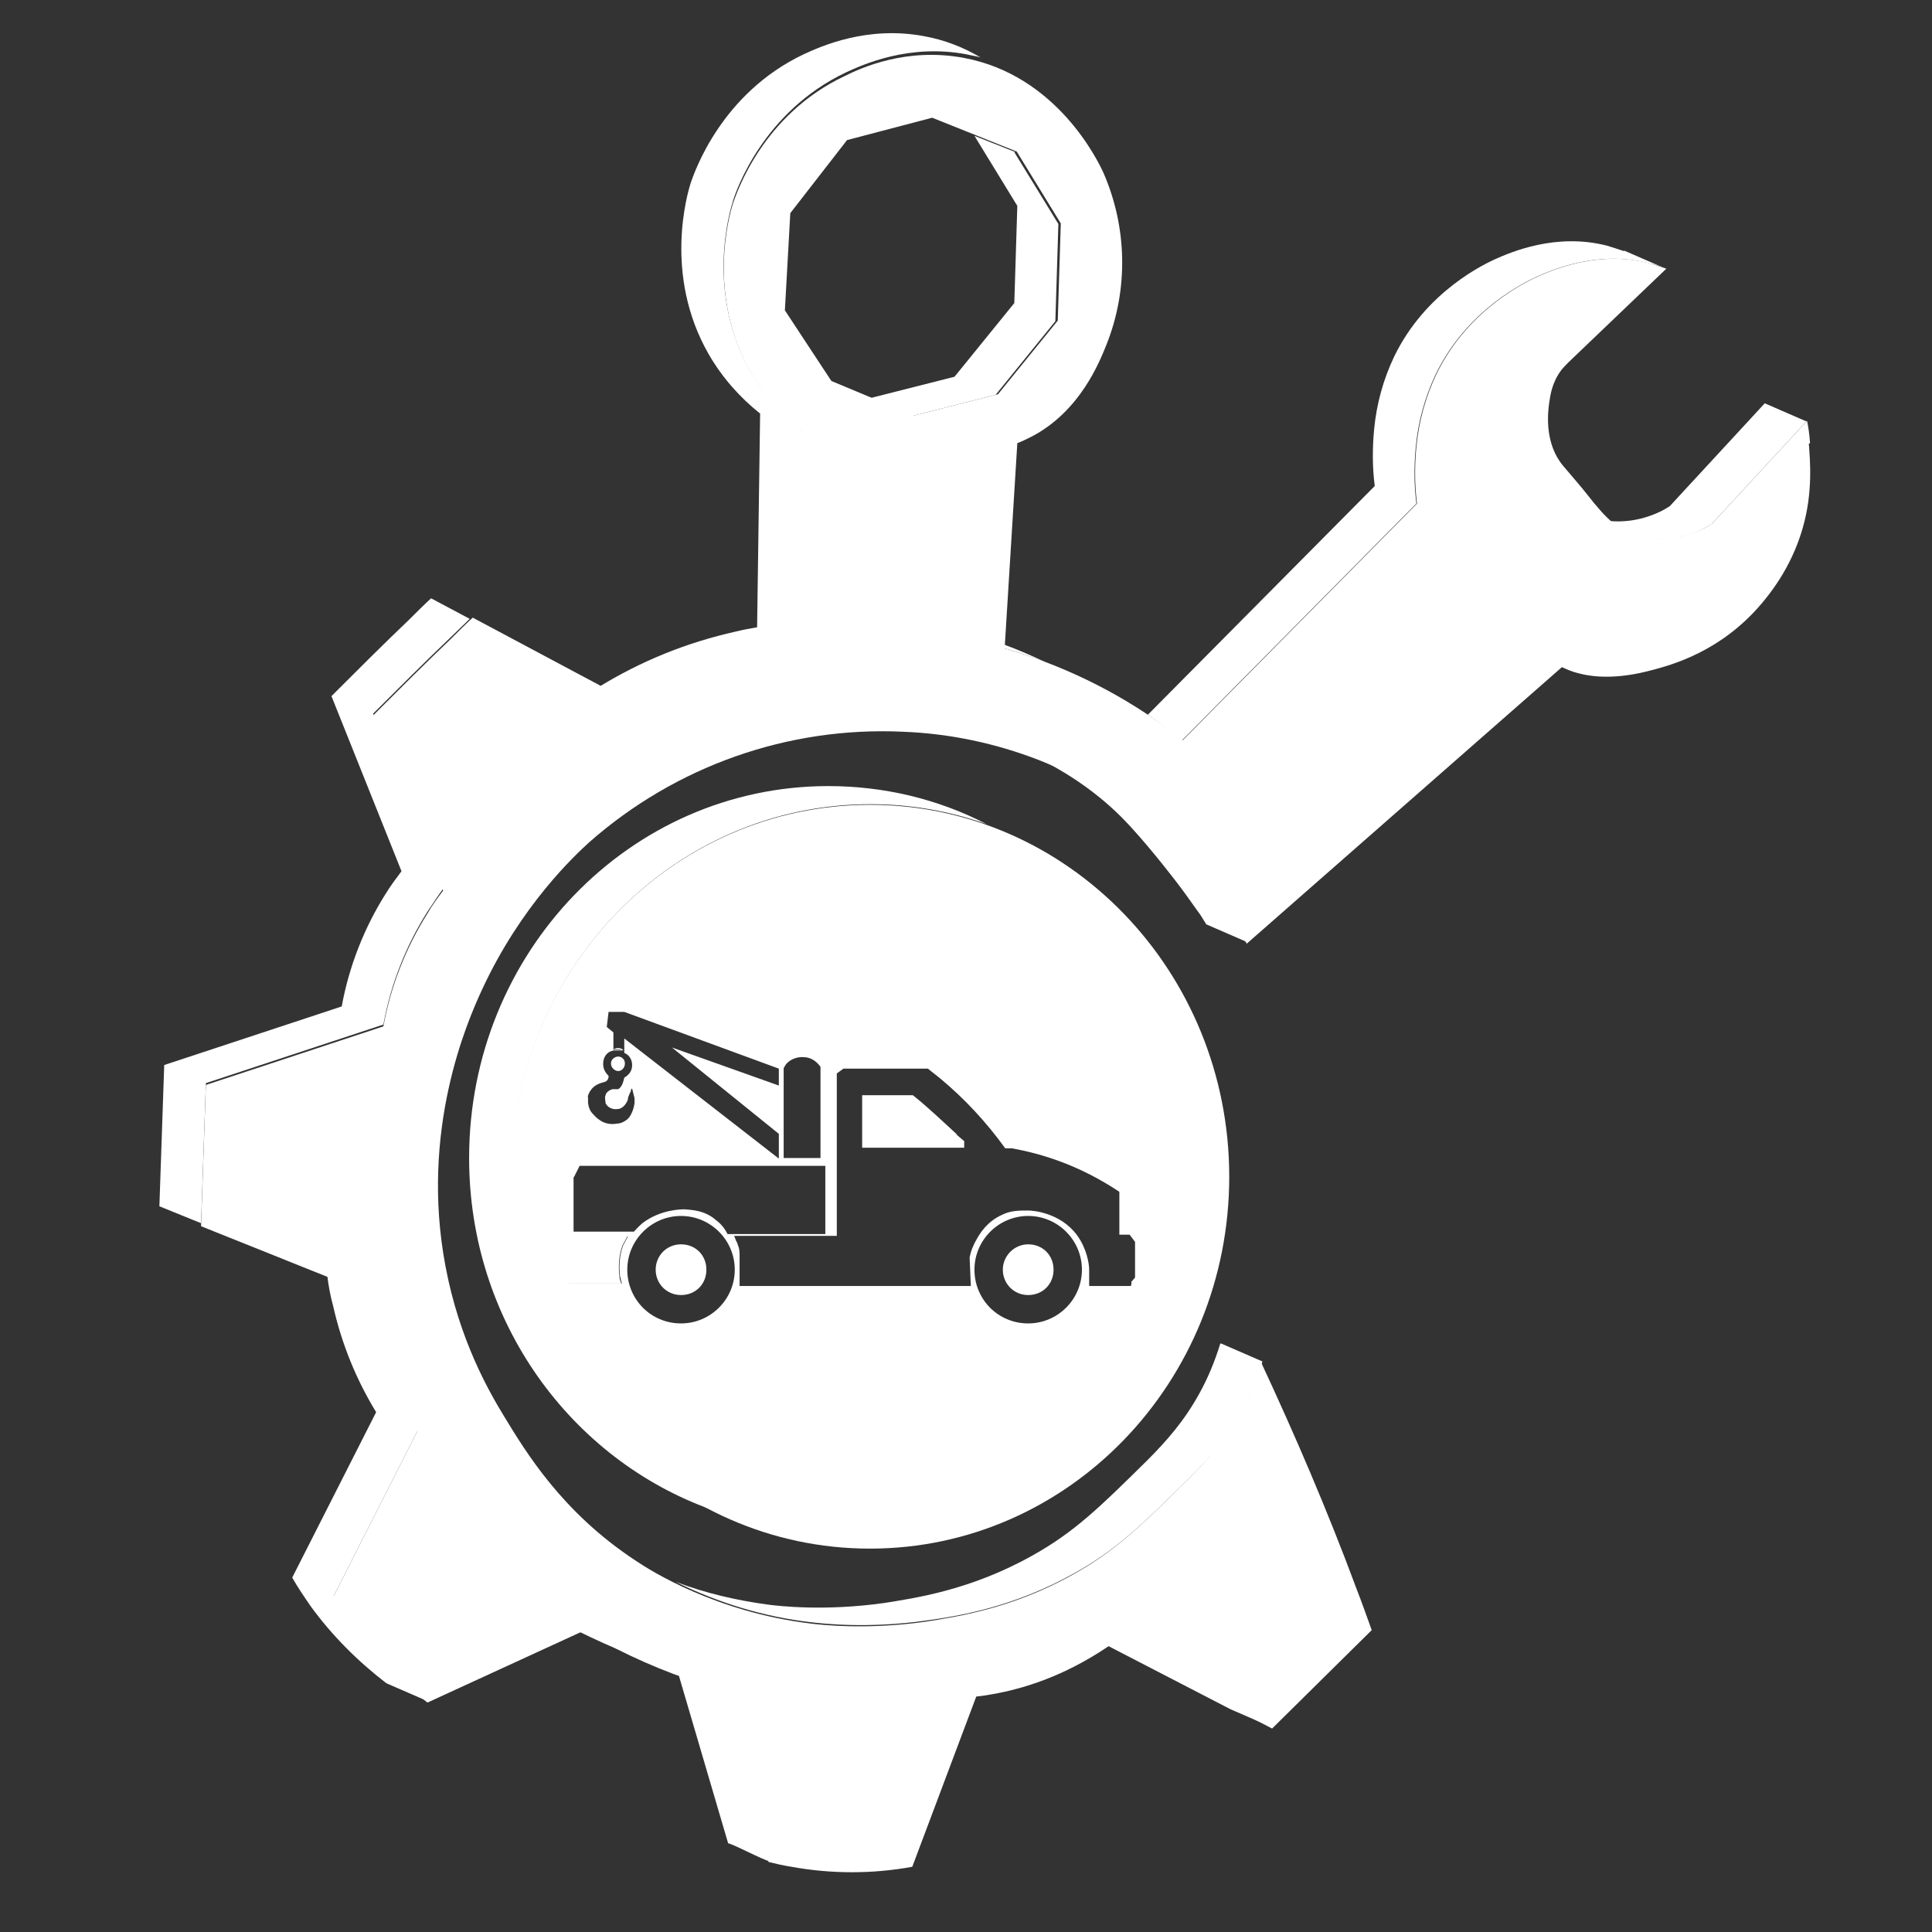
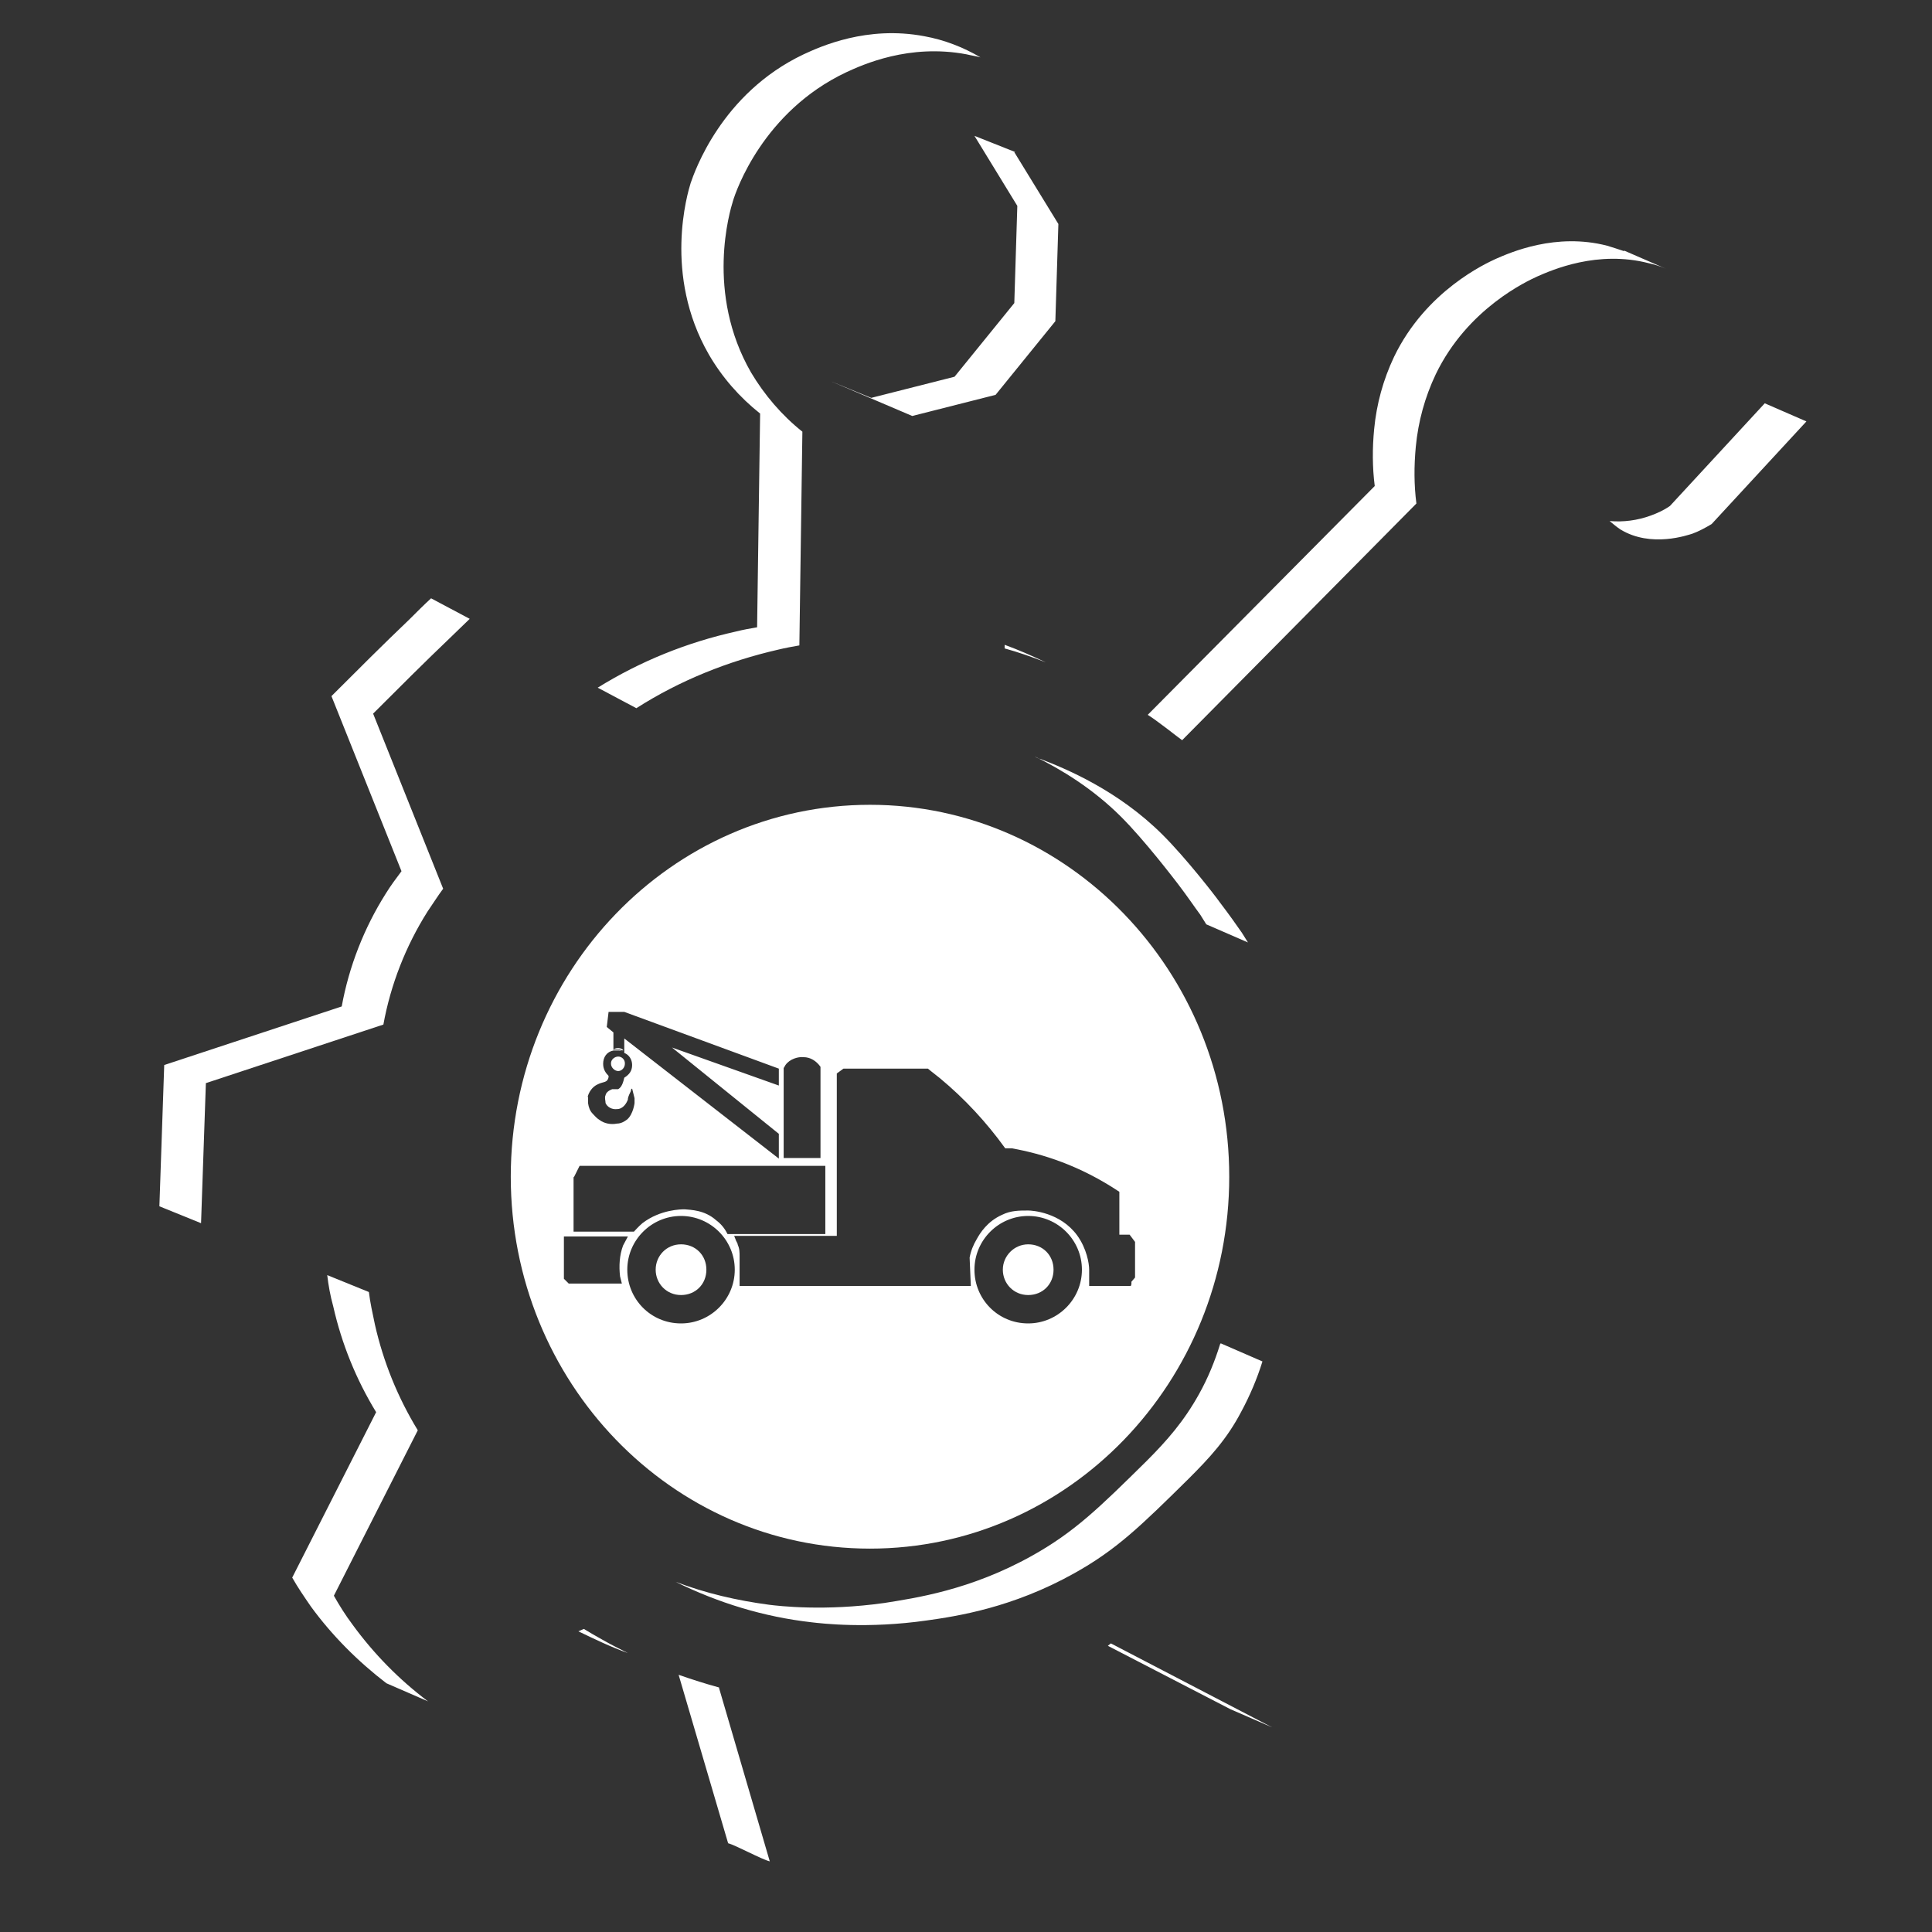
<svg xmlns="http://www.w3.org/2000/svg" id="Capa_1" version="1.1" viewBox="0 0 32 32">
  <rect x="0" y="0" width="32" height="32" fill="#333333" stroke="none" />
  <defs>
    <style>
      .st0 {
        fill: #fff;
      }
    </style>
  </defs>
-   <path class="st0" d="M29.98,7.34c-.01-.15-.03-.28-.05-.37l-1.57,1.7c-.1.07-.21.12-.32.16-.06.02-.68.24-1.19-.07-.17-.11-.3-.25-.45-.43-.09-.11-.13-.17-.31-.38-.21-.25-.2-.23-.25-.3-.26-.37-.2-.84-.18-.98.02-.14.05-.34.2-.54.04-.05.08-.09.12-.13l1.62-1.55c-.09-.03-.18-.06-.28-.09-.85-.22-1.6.11-1.85.22-.15.07-1.15.52-1.68,1.62-.18.38-.29.78-.33,1.2-.03.31-.03.63.01.94l-3.88,3.92c-.11-.09-.22-.17-.33-.25-.79-.57-1.68-1-2.62-1.27l.21-3.4c.08-.03.16-.07.24-.11.8-.42,1.12-1.23,1.24-1.53.36-.91.34-1.93-.05-2.83-.09-.2-.77-1.62-2.31-1.91-.95-.18-1.7.16-1.98.3-1.36.64-1.79,1.94-1.85,2.11-.05.16-.45,1.5.3,2.81.22.37.5.71.84.97l-.05,3.5c-.11.02-.23.04-.35.07-.83.18-1.61.51-2.33.96l-2.72-1.45c-.12.11-.24.23-.36.35-.44.42-.87.85-1.29,1.27l1.16,2.9c-.09.12-.18.24-.26.38-.36.57-.61,1.21-.73,1.87l-2.94.97-.08,2.34,2.77,1.11c.02.17.06.36.1.54.14.62.38,1.21.71,1.75l-1.39,2.74c.09.16.2.32.31.48.35.48.78.91,1.25,1.27l2.59-1.19c.1.06.21.12.31.18.61.33,1.25.59,1.91.78l.84,2.87c.12.03.25.06.38.08.66.12,1.34.12,2,0l1.06-2.82c.11-.01.22-.03.33-.05.79-.15,1.42-.48,1.9-.81l2.67,1.39,1.65-1.63c-.08-.22-.16-.45-.25-.68-.49-1.32-1.03-2.57-1.58-3.75-.09.29-.2.56-.35.83-.25.45-.53.77-.87,1.11-.79.78-1.2,1.18-1.9,1.57-1.02.57-1.94.7-2.44.78-.99.14-1.75.05-1.91.03-1.56-.19-2.64-.87-2.89-1.04-1.22-.8-1.82-1.8-2.18-2.39-.25-.41-.74-1.26-.97-2.48-.43-2.26.36-4.06.6-4.58.65-1.41,1.55-2.24,1.78-2.45,1.43-1.26,3.29-1.92,5.2-1.83.77.03,1.53.19,2.25.47.42.17,1.29.52,2.03,1.26.39.39.87,1.02.94,1.11.16.21.28.39.37.51l.1.16c1.74-1.53,3.48-3.05,5.22-4.58.09.04.18.08.27.1.11.03.5.13,1.14-.03.31-.08,1.08-.26,1.76-.97.38-.4.67-.88.82-1.41.17-.59.12-1.12.1-1.39h0s0,0,0,0ZM15.13,6.88l-1.36-.57-.77-1.17.09-1.61.94-1.21,1.41-.37,1.4.56.73,1.19-.05,1.61-.99,1.22-1.38.35h0Z" />
-   <path class="st0" d="M15.84,18.79s.08.07.13.11v.11h-1.69v-.87h.84c.25.2.48.42.73.65h0Z" />
  <path class="st0" d="M17.03,20.61c-.23,0-.42.19-.42.42s.18.42.42.42.42-.18.42-.42-.18-.42-.42-.42ZM17.03,20.61c-.23,0-.42.19-.42.42s.18.42.42.42.42-.18.42-.42-.18-.42-.42-.42ZM17.03,20.61c-.23,0-.42.19-.42.42s.18.42.42.42.42-.18.42-.42-.18-.42-.42-.42ZM17.03,20.61c-.23,0-.42.19-.42.42s.18.42.42.42.42-.18.42-.42-.18-.42-.42-.42ZM17.03,20.61c-.23,0-.42.19-.42.42s.18.42.42.42.42-.18.42-.42-.18-.42-.42-.42ZM17.03,20.61c-.23,0-.42.19-.42.42s.18.42.42.42.42-.18.42-.42-.18-.42-.42-.42ZM10.24,17.5c-.06,0-.12.05-.12.11s.06.12.12.12.11-.06.11-.12-.05-.11-.11-.11ZM17.03,20.61c-.23,0-.42.19-.42.42s.18.42.42.42.42-.18.42-.42-.18-.42-.42-.42ZM17.03,20.61c-.23,0-.42.19-.42.42s.18.42.42.42.42-.18.42-.42-.18-.42-.42-.42ZM10.24,17.5c-.06,0-.12.05-.12.11s.06.12.12.12.11-.06.11-.12-.05-.11-.11-.11ZM14.41,13.33c-3.29,0-5.95,2.76-5.95,6.16s2.66,6.16,5.95,6.16,5.95-2.76,5.95-6.16-2.67-6.16-5.95-6.16ZM12.98,17.69s.02-.03.03-.05c.07-.1.21-.14.3-.13.11,0,.21.06.28.16v1.51h-.61v-1.49h0ZM9.73,18.18c.02-.09.08-.18.17-.22.08-.04.13-.03.16-.07.02-.03.02-.05.02-.07-.05-.05-.09-.11-.09-.2,0-.11.06-.2.17-.22.02,0,.05,0,.06,0,.04,0,.07,0,.1.02-.03-.02-.06-.03-.1-.03-.03,0-.05,0-.06,0v-.29l-.11-.09.03-.25h.26l2.56.94v.28l-1.77-.63,1.77,1.43v.41l-2.56-1.99v.24c.08.03.13.11.13.2,0,.1-.05.16-.13.21-.03.14-.07.17-.1.19-.03,0-.05,0-.1,0-.05.02-.1.05-.11.1-.02.04,0,.09,0,.13.03.07.11.11.19.1.1,0,.16-.1.18-.16,0-.02,0-.04.05-.14,0-.02,0-.03.02-.04l.04.16v.08s-.02.18-.12.27c-.05.04-.11.07-.17.07-.1.02-.21,0-.29-.06-.05-.03-.08-.07-.11-.1-.05-.05-.07-.11-.08-.18,0-.04,0-.07,0-.11h0,0ZM9.51,19.49l.09-.18h4.07v1.13h-1.62c-.05-.1-.11-.17-.19-.23-.19-.17-.42-.17-.52-.18-.05,0-.4,0-.7.23-.06.05-.14.14-.14.14h-1v-.9h0ZM10.27,21.14s.02.08.03.12h-.88l-.08-.08v-.7h1.06l-.08.15c-.06.16-.07.34-.05.51h0ZM11.28,21.92c-.5,0-.89-.4-.89-.89s.4-.89.89-.89.89.4.89.89-.4.89-.89.89ZM17.03,21.92c-.5,0-.89-.4-.89-.89s.4-.89.89-.89.89.4.89.89-.4.89-.89.89ZM18.73,21.3h-.69c0-.11,0-.19,0-.27,0-.1-.04-.35-.2-.57-.28-.38-.74-.41-.81-.41-.15,0-.29,0-.43.07-.25.11-.37.31-.42.4-.06.1-.1.2-.12.31l.02.47h-3.83v-.16c0-.06,0-.18,0-.33,0-.06,0-.13-.03-.19,0-.03-.03-.06-.04-.1l-.02-.05h1.7v-2.69l.11-.08h1.4c.07.06.14.11.2.16.41.34.77.73,1.08,1.16.04,0,.07,0,.11,0,.5.09,1.12.28,1.78.72v.71h.17l.09.12v.59l-.06.07h0v.04ZM17.03,20.61c-.23,0-.42.19-.42.42s.18.42.42.42.42-.18.42-.42-.18-.42-.42-.42ZM11.28,20.61c-.24,0-.42.19-.42.42s.18.42.42.42.42-.18.42-.42-.18-.42-.42-.42ZM10.24,17.74c.06,0,.11-.06.11-.12s-.05-.11-.11-.11-.12.05-.12.11.06.12.12.12ZM10.24,17.5c-.06,0-.12.05-.12.11s.06.12.12.12.11-.06.11-.12-.05-.11-.11-.11ZM17.03,20.61c-.23,0-.42.19-.42.42s.18.42.42.42.42-.18.42-.42-.18-.42-.42-.42ZM17.03,20.61c-.23,0-.42.19-.42.42s.18.42.42.42.42-.18.42-.42-.18-.42-.42-.42ZM10.24,17.5c-.06,0-.12.05-.12.11s.06.12.12.12.11-.06.11-.12-.05-.11-.11-.11ZM17.03,20.61c-.23,0-.42.19-.42.42s.18.42.42.42.42-.18.42-.42-.18-.42-.42-.42ZM17.03,20.61c-.23,0-.42.19-.42.42s.18.42.42.42.42-.18.42-.42-.18-.42-.42-.42ZM17.03,20.61c-.23,0-.42.19-.42.42s.18.42.42.42.42-.18.42-.42-.18-.42-.42-.42ZM17.03,20.61c-.23,0-.42.19-.42.42s.18.42.42.42.42-.18.42-.42-.18-.42-.42-.42Z" />
  <path class="st0" d="M29.23,6.68l-1.57,1.7c-.1.07-.21.12-.32.16-.22.08-.45.11-.68.09.06.05.12.1.18.14.51.31,1.12.09,1.19.07.11-.04.22-.1.32-.16l1.57-1.7-.69-.3h0ZM26.9,4.16c-.09-.03-.18-.06-.28-.09-.85-.22-1.6.11-1.85.22-.15.07-1.15.52-1.68,1.62-.18.38-.29.78-.33,1.2-.03.31-.03.63.01.94l-3.76,3.79c.08.05.16.11.24.17.11.08.22.17.33.25l3.88-3.92c-.04-.31-.04-.62-.01-.94.04-.42.15-.82.33-1.2.53-1.1,1.53-1.55,1.68-1.62.25-.11,1-.44,1.85-.22.09.02.19.05.28.09l-.69-.3h0ZM18.4,27.22s-.03.02-.05.04l2.03,1.05.69.3-2.67-1.39h0s0,0,0,0ZM20.21,22.26c-.09.29-.2.56-.35.83-.25.45-.53.77-.87,1.11-.79.78-1.2,1.18-1.9,1.57-1.02.57-1.94.7-2.44.78-.99.14-1.75.05-1.91.03-.53-.07-1.05-.19-1.55-.38.71.35,1.46.58,2.25.67.17.02.93.11,1.91-.03.5-.07,1.42-.21,2.44-.78.7-.39,1.1-.78,1.9-1.57.34-.34.63-.65.87-1.11.14-.26.26-.54.35-.83l-.69-.3h0ZM20.57,15.45c-.09-.13-.21-.3-.37-.51-.07-.1-.55-.72-.94-1.11-.74-.74-1.61-1.1-2.03-1.26-.02,0-.06-.02-.09-.04.43.21.96.53,1.43,1,.39.39.87,1.02.94,1.11.16.21.28.39.37.51l.1.16.69.3-.1-.16h0ZM16.82,2.52l-.68-.27.71,1.16-.05,1.61-.99,1.22-1.38.35-.68-.28h0s1.36.58,1.36.58l1.38-.35.99-1.22.05-1.61-.73-1.19s0,0,0,0ZM16.64,10.67v.07c.22.06.45.14.68.23-.23-.11-.46-.21-.68-.29h0ZM15.31.6c-.95-.18-1.72.17-2,.3-1.37.65-1.81,1.96-1.87,2.13-.05.16-.46,1.52.3,2.84.22.38.51.71.85.98l-.05,3.54c-.12.02-.23.04-.35.07-.81.18-1.58.49-2.29.93l.64.34c.72-.46,1.52-.78,2.35-.97.12-.03.24-.05.35-.07l.05-3.54c-.34-.27-.63-.61-.85-.98-.76-1.32-.35-2.68-.3-2.84.05-.17.5-1.48,1.87-2.13.28-.13,1.05-.48,2-.3.08.02.16.03.23.05-.29-.17-.6-.29-.93-.35h0s0,0,0,0ZM11.91,27.95c-.22-.06-.44-.13-.67-.21l.82,2.79c.12.03.56.27.69.3l-.84-2.87h0ZM9.98,27.16c-.11-.06-.21-.12-.31-.18l-.09.04c.27.13.54.26.82.36-.14-.07-.28-.14-.42-.22h0s0,0,0,0ZM7.47,10.55c.1-.1.21-.2.31-.3l-.64-.34c-.12.11-.24.23-.36.35-.44.42-.87.85-1.29,1.27l1.16,2.9c-.09.12-.18.24-.26.37-.36.57-.61,1.21-.73,1.87l-2.94.97-.08,2.34.69.28.08-2.32,2.94-.97c.12-.66.37-1.3.73-1.87.09-.13.17-.26.26-.38l-1.16-2.9c.42-.42.85-.85,1.29-1.27h0s0,0,0,0ZM5.84,26.91c-.12-.16-.22-.32-.31-.48l1.39-2.74c-.33-.54-.57-1.13-.71-1.75-.04-.19-.08-.37-.1-.54l-.69-.28c.02.17.05.34.1.52.14.62.38,1.21.71,1.75l-1.39,2.74c.09.16.2.32.31.48.35.48.78.91,1.25,1.27l.69.3c-.48-.36-.9-.79-1.25-1.27h0s0,0,0,0Z" />
-   <path class="st0" d="M8.47,19.48c0,2.43,1.36,4.53,3.33,5.53-2.34-.83-4.03-3.12-4.03-5.83,0-3.4,2.66-6.16,5.95-6.16.91,0,1.81.21,2.62.63-.62-.22-1.27-.33-1.92-.33-3.29,0-5.95,2.76-5.95,6.16h0s0,0,0,0Z" />
-   <path class="st0" d="M10.31,20.63c-.06.16-.07.34-.05.51,0,.05.02.08.03.12h-.88l-.08-.08v-.7h1.06l-.08.15h0Z" />
  <path class="st0" d="M10.32,17.4s-.06-.02-.1-.02c-.02,0-.05,0-.06,0h0s.04-.02.06-.02c.04,0,.07,0,.1.03h0Z" />
-   <path class="st0" d="M10.22,17.38s-.05,0-.06,0h.06s.07,0,.1.02c-.03-.02-.06-.03-.1-.03h0Z" />
</svg>